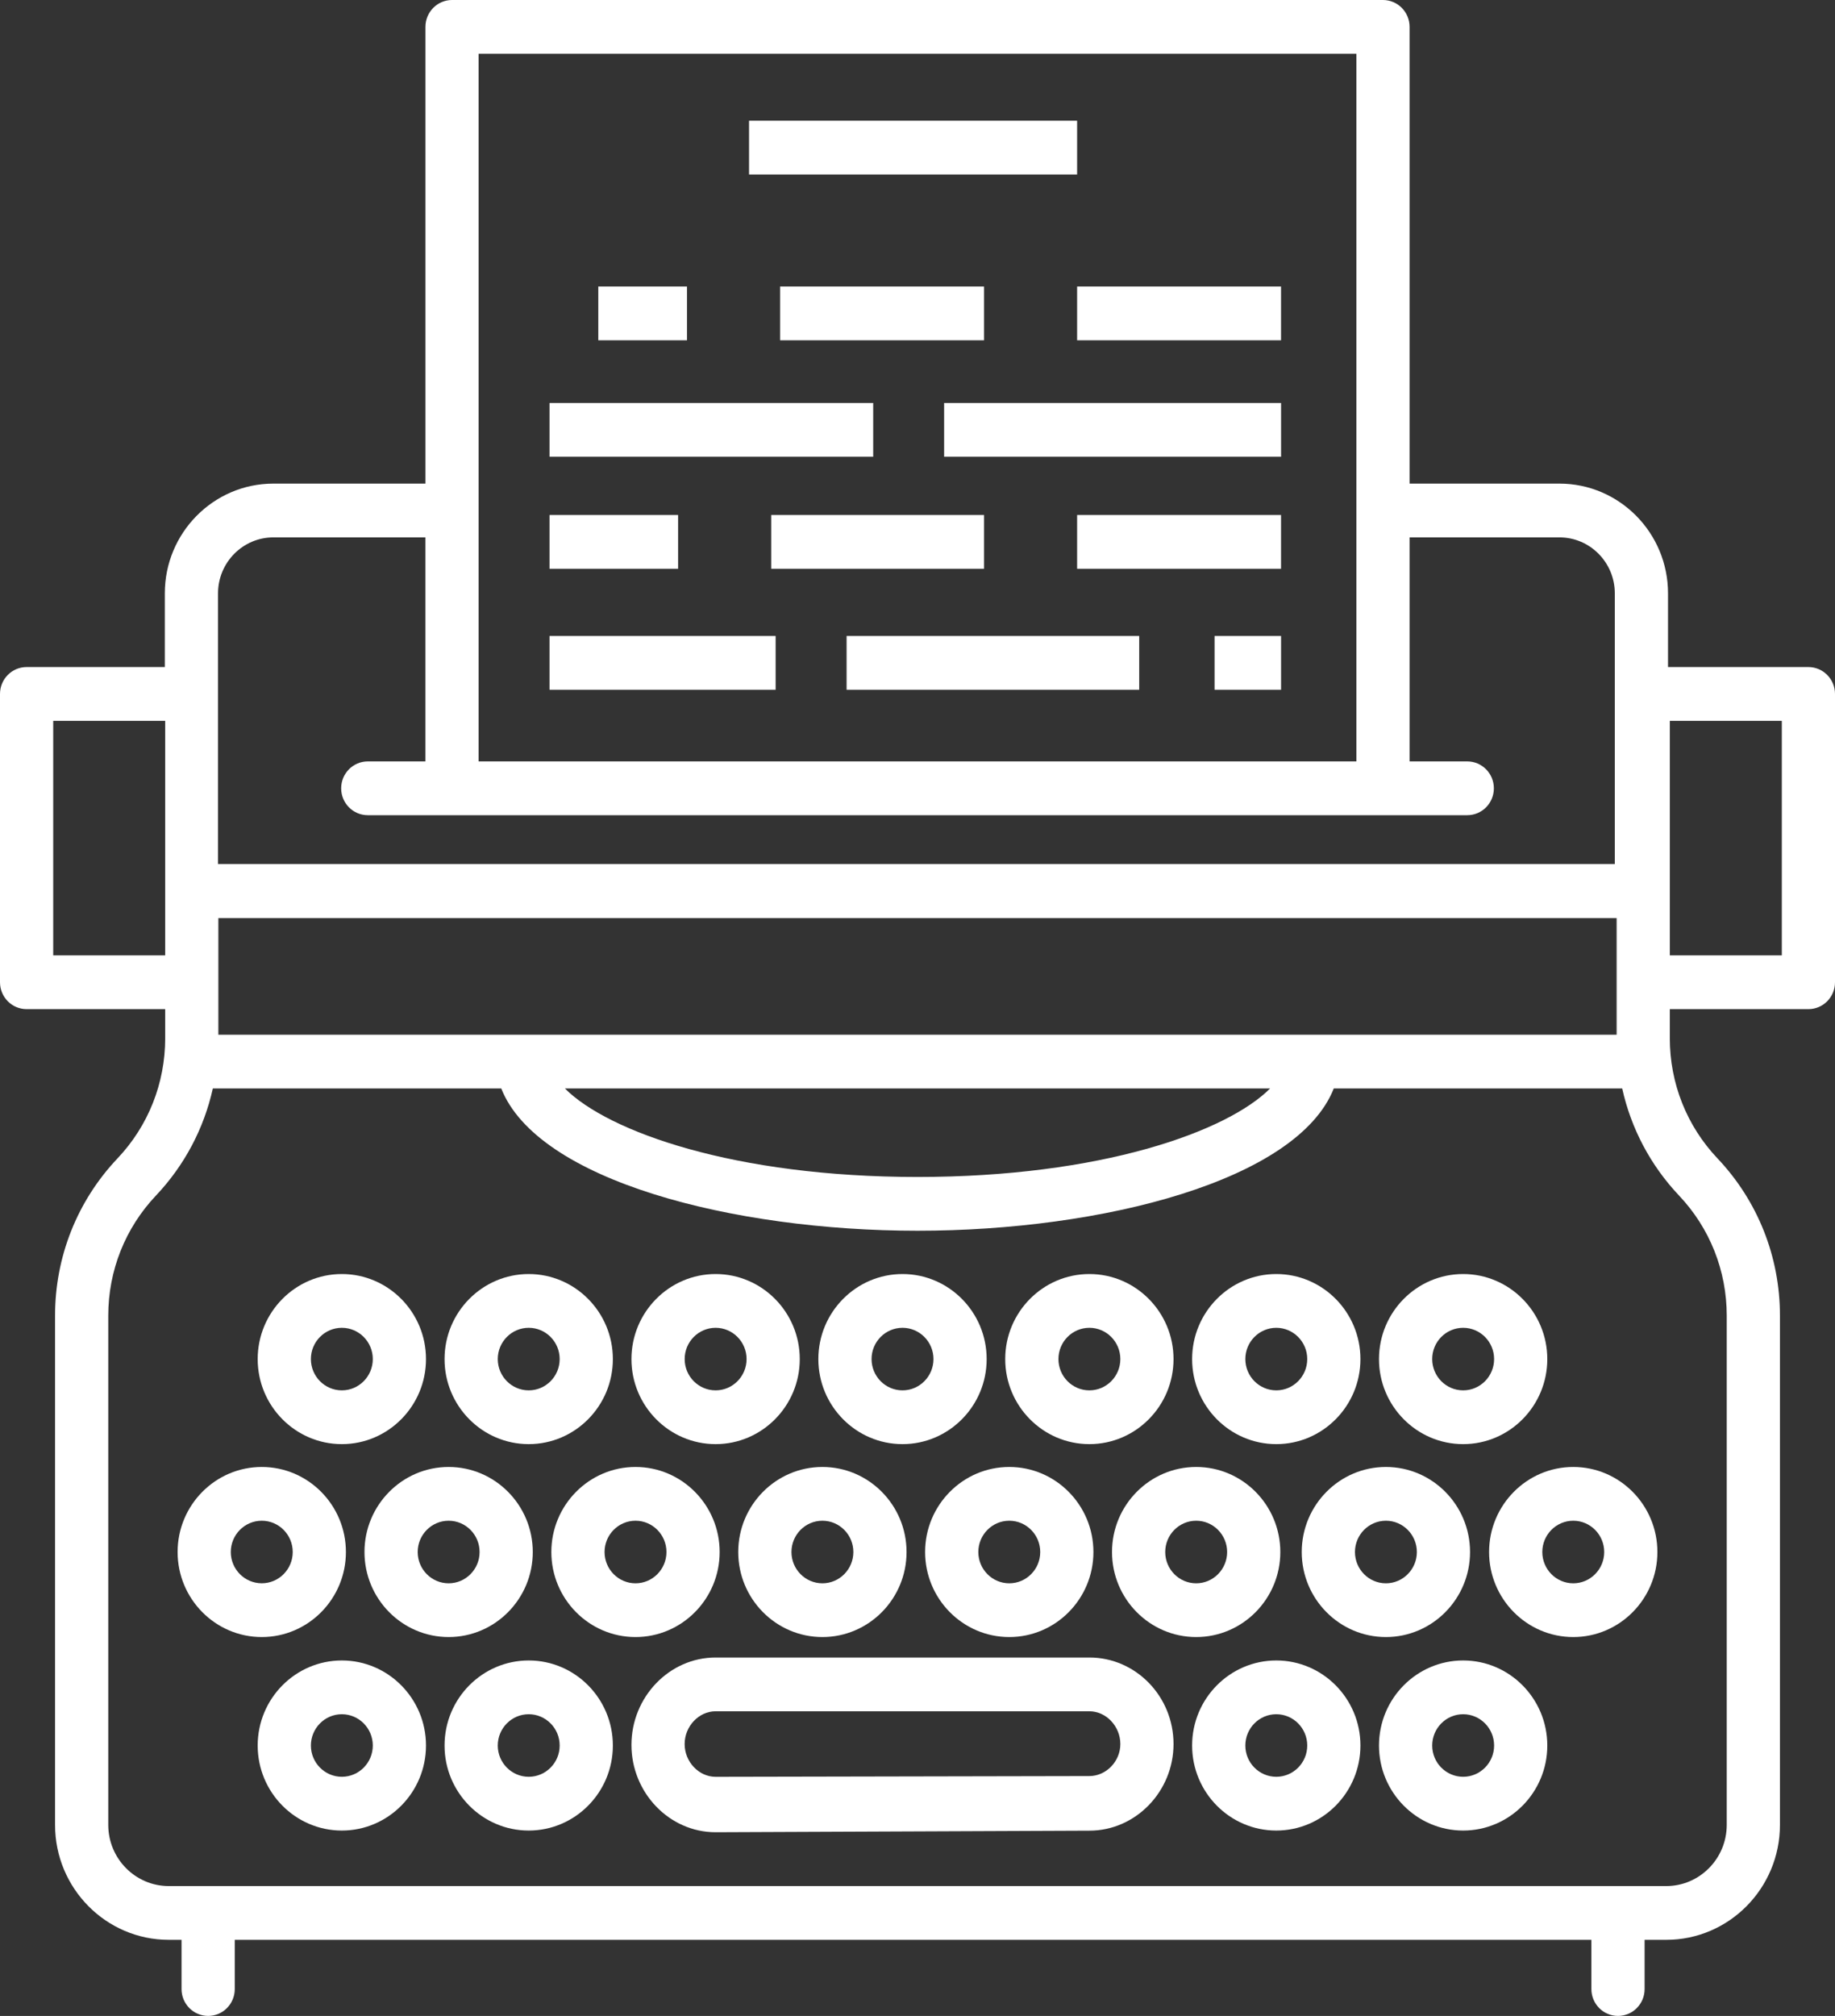
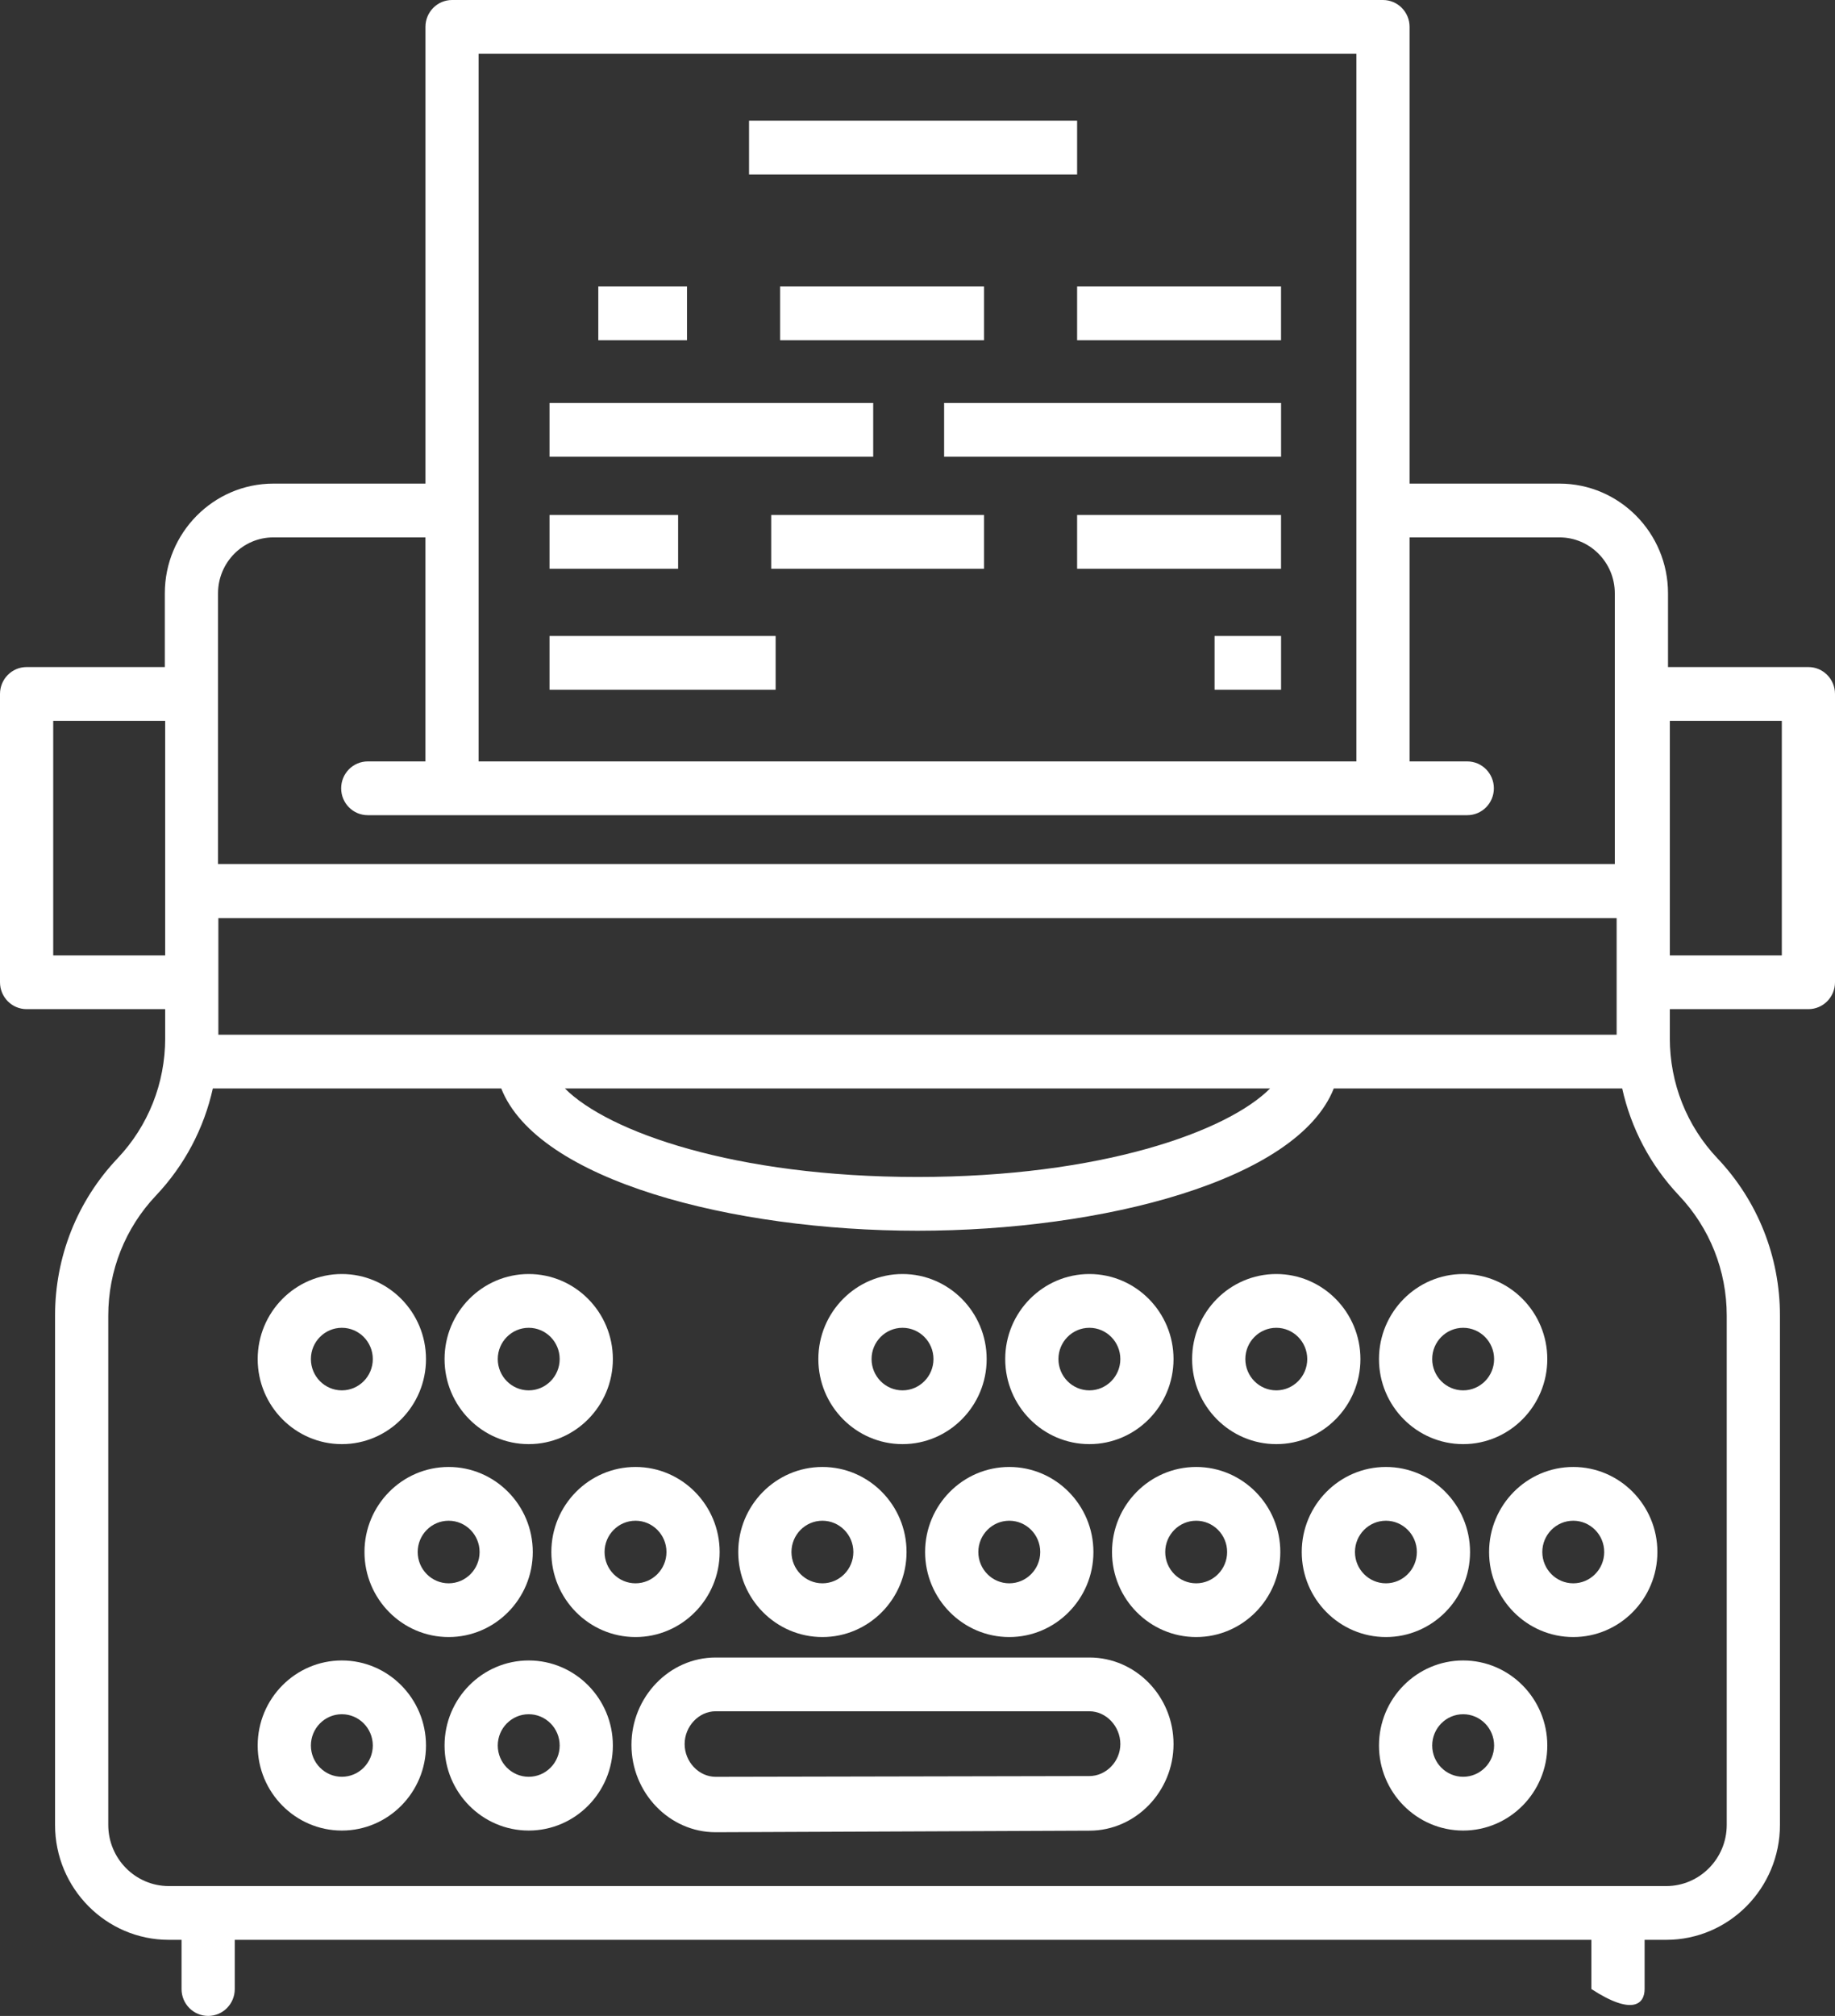
<svg xmlns="http://www.w3.org/2000/svg" width="61" height="67" viewBox="0 0 61 67" fill="none">
  <rect x="0" y="0" width="61" height="67" fill="#333333" stroke="none" />
-   <path d="M60.116 22.17H55.449V19.719C55.449 17.709 53.83 16.073 51.84 16.073H46.858V0.893C46.858 0.4 46.462 0 45.974 0H15.027C14.539 0 14.143 0.4 14.143 0.893V16.073H9.088C7.098 16.073 5.479 17.709 5.479 19.719V22.17H0.884C0.396 22.17 1.05695e-07 22.57 1.05695e-07 23.064V32.646C1.05695e-07 33.139 0.396 33.539 0.884 33.539H5.491V34.509C5.491 36.003 4.928 37.421 3.906 38.5C2.567 39.914 1.83 41.77 1.83 43.726V60.651C1.83 62.757 3.526 64.471 5.611 64.471H6.035V66.107C6.035 66.6 6.431 67 6.92 67C7.408 67 7.804 66.6 7.804 66.107V64.471H52.902V66.107C52.902 66.6 53.298 67 53.786 67C54.275 67 54.671 66.6 54.671 66.107V64.471H55.389C57.474 64.471 59.17 62.757 59.17 60.651V43.726C59.17 41.77 58.433 39.914 57.094 38.5C56.072 37.421 55.509 36.003 55.509 34.509V33.539H60.116C60.604 33.539 61 33.139 61 32.646V23.064C61 22.57 60.604 22.17 60.116 22.17ZM7.259 34.389V30.513H53.741V34.389H7.259ZM42.221 36.176C40.784 37.616 36.583 39.117 30.5 39.117C24.417 39.117 20.216 37.616 18.779 36.176H42.221ZM45.089 1.787V25.306H15.911V1.787H45.089ZM7.248 19.719C7.248 18.694 8.074 17.86 9.088 17.86H14.142V25.306H12.225C11.737 25.306 11.341 25.706 11.341 26.2C11.341 26.693 11.737 27.093 12.225 27.093H48.776C49.264 27.093 49.66 26.693 49.66 26.2C49.66 25.706 49.264 25.306 48.776 25.306H46.858V17.86H51.84C52.855 17.86 53.68 18.694 53.68 19.719V28.715H7.248V19.719ZM1.769 31.752V23.957H5.491V31.752H1.769ZM55.816 39.735C56.838 40.815 57.401 42.232 57.401 43.726V60.651C57.401 61.772 56.499 62.684 55.389 62.684H5.611C4.501 62.684 3.599 61.772 3.599 60.651V43.726C3.599 42.232 4.162 40.815 5.184 39.735C6.134 38.731 6.78 37.504 7.075 36.176H16.663C17.872 39.237 24.359 40.904 30.5 40.904C36.641 40.904 43.129 39.237 44.338 36.176H53.926C54.221 37.504 54.866 38.731 55.816 39.735ZM59.232 31.752H55.51V23.957H59.232V31.752Z" fill="white" />
+   <path d="M60.116 22.17H55.449V19.719C55.449 17.709 53.83 16.073 51.84 16.073H46.858V0.893C46.858 0.4 46.462 0 45.974 0H15.027C14.539 0 14.143 0.4 14.143 0.893V16.073H9.088C7.098 16.073 5.479 17.709 5.479 19.719V22.17H0.884C0.396 22.17 1.05695e-07 22.57 1.05695e-07 23.064V32.646C1.05695e-07 33.139 0.396 33.539 0.884 33.539H5.491V34.509C5.491 36.003 4.928 37.421 3.906 38.5C2.567 39.914 1.83 41.77 1.83 43.726V60.651C1.83 62.757 3.526 64.471 5.611 64.471H6.035V66.107C6.035 66.6 6.431 67 6.92 67C7.408 67 7.804 66.6 7.804 66.107V64.471H52.902V66.107C54.275 67 54.671 66.6 54.671 66.107V64.471H55.389C57.474 64.471 59.17 62.757 59.17 60.651V43.726C59.17 41.77 58.433 39.914 57.094 38.5C56.072 37.421 55.509 36.003 55.509 34.509V33.539H60.116C60.604 33.539 61 33.139 61 32.646V23.064C61 22.57 60.604 22.17 60.116 22.17ZM7.259 34.389V30.513H53.741V34.389H7.259ZM42.221 36.176C40.784 37.616 36.583 39.117 30.5 39.117C24.417 39.117 20.216 37.616 18.779 36.176H42.221ZM45.089 1.787V25.306H15.911V1.787H45.089ZM7.248 19.719C7.248 18.694 8.074 17.86 9.088 17.86H14.142V25.306H12.225C11.737 25.306 11.341 25.706 11.341 26.2C11.341 26.693 11.737 27.093 12.225 27.093H48.776C49.264 27.093 49.66 26.693 49.66 26.2C49.66 25.706 49.264 25.306 48.776 25.306H46.858V17.86H51.84C52.855 17.86 53.68 18.694 53.68 19.719V28.715H7.248V19.719ZM1.769 31.752V23.957H5.491V31.752H1.769ZM55.816 39.735C56.838 40.815 57.401 42.232 57.401 43.726V60.651C57.401 61.772 56.499 62.684 55.389 62.684H5.611C4.501 62.684 3.599 61.772 3.599 60.651V43.726C3.599 42.232 4.162 40.815 5.184 39.735C6.134 38.731 6.78 37.504 7.075 36.176H16.663C17.872 39.237 24.359 40.904 30.5 40.904C36.641 40.904 43.129 39.237 44.338 36.176H53.926C54.221 37.504 54.866 38.731 55.816 39.735ZM59.232 31.752H55.51V23.957H59.232V31.752Z" fill="white" />
  <path d="M2.798 5.653C4.34 5.653 5.595 4.385 5.595 2.827C5.595 1.268 4.34 2.5448e-07 2.798 2.5448e-07C1.255 2.5448e-07 -3.19849e-07 1.268 -3.19849e-07 2.827C-0 4.385 1.255 5.653 2.798 5.653ZM2.798 1.787C3.365 1.787 3.827 2.253 3.827 2.826C3.827 3.4 3.365 3.866 2.798 3.866C2.23 3.866 1.769 3.4 1.769 2.826C1.768 2.253 2.23 1.787 2.798 1.787Z" transform="translate(8.566 42.343)" fill="white" />
  <path d="M2.798 5.653C4.34 5.653 5.595 4.385 5.595 2.827C5.595 1.268 4.34 2.5448e-07 2.798 2.5448e-07C1.255 2.5448e-07 -3.50817e-07 1.268 -3.50817e-07 2.827C-3.50817e-07 4.385 1.255 5.653 2.798 5.653ZM2.798 1.787C3.365 1.787 3.827 2.253 3.827 2.826C3.827 3.4 3.365 3.866 2.798 3.866C2.23 3.866 1.769 3.4 1.769 2.826C1.769 2.253 2.23 1.787 2.798 1.787Z" transform="translate(14.778 42.343)" fill="white" />
-   <path d="M2.798 5.653C4.34 5.653 5.595 4.385 5.595 2.827C5.595 1.268 4.34 2.5448e-07 2.798 2.5448e-07C1.255 2.5448e-07 7.55607e-07 1.268 7.55607e-07 2.827C7.55607e-07 4.385 1.255 5.653 2.798 5.653ZM2.798 1.787C3.365 1.787 3.827 2.253 3.827 2.826C3.827 3.4 3.365 3.866 2.798 3.866C2.23 3.866 1.769 3.4 1.769 2.826C1.769 2.253 2.23 1.787 2.798 1.787Z" transform="translate(20.991 42.343)" fill="white" />
  <path d="M2.798 5.653C4.34 5.653 5.595 4.385 5.595 2.827C5.595 1.268 4.34 2.5448e-07 2.798 2.5448e-07C1.255 2.5448e-07 5.88679e-07 1.268 5.88679e-07 2.827C-0 4.385 1.255 5.653 2.798 5.653ZM2.798 1.787C3.365 1.787 3.827 2.253 3.827 2.826C3.827 3.4 3.365 3.866 2.798 3.866C2.23 3.866 1.769 3.4 1.769 2.826C1.768 2.253 2.23 1.787 2.798 1.787Z" transform="translate(27.204 42.343)" fill="white" />
  <path d="M2.798 5.653C4.34 5.653 5.595 4.385 5.595 2.827C5.595 1.268 4.34 2.5448e-07 2.798 2.5448e-07C1.255 2.5448e-07 5.5771e-07 1.268 5.5771e-07 2.827C5.5771e-07 4.385 1.255 5.653 2.798 5.653ZM2.798 1.787C3.365 1.787 3.827 2.253 3.827 2.826C3.827 3.4 3.365 3.866 2.798 3.866C2.23 3.866 1.769 3.4 1.769 2.826C1.769 2.253 2.23 1.787 2.798 1.787Z" transform="translate(33.416 42.343)" fill="white" />
  <path d="M2.798 5.653C4.34 5.653 5.595 4.385 5.595 2.827C5.595 1.268 4.34 2.5448e-07 2.798 2.5448e-07C1.255 2.5448e-07 5.39719e-07 1.268 5.39719e-07 2.827C5.39719e-07 4.385 1.255 5.653 2.798 5.653ZM2.798 1.787C3.365 1.787 3.827 2.253 3.827 2.826C3.827 3.4 3.365 3.866 2.798 3.866C2.23 3.866 1.769 3.4 1.769 2.826C1.769 2.253 2.23 1.787 2.798 1.787Z" transform="translate(39.629 42.343)" fill="white" />
  <path d="M2.798 5.653C4.34 5.653 5.595 4.385 5.595 2.827C5.595 1.268 4.34 2.5448e-07 2.798 2.5448e-07C1.255 2.5448e-07 -6.70666e-07 1.268 -6.70666e-07 2.827C-0 4.385 1.255 5.653 2.798 5.653ZM2.798 1.787C3.365 1.787 3.827 2.253 3.827 2.826C3.827 3.4 3.365 3.866 2.798 3.866C2.23 3.866 1.769 3.4 1.769 2.826C1.768 2.253 2.23 1.787 2.798 1.787Z" transform="translate(45.841 42.343)" fill="white" />
  <path d="M2.798 2.5448e-07C1.255 2.5448e-07 -3.32827e-07 1.268 -3.32827e-07 2.827C-3.32827e-07 4.385 1.255 5.653 2.798 5.653C4.34 5.653 5.595 4.385 5.595 2.827C5.595 1.268 4.34 2.5448e-07 2.798 2.5448e-07ZM2.798 3.866C2.23 3.866 1.769 3.4 1.769 2.827C1.769 2.253 2.23 1.787 2.798 1.787C3.365 1.787 3.827 2.253 3.827 2.827C3.827 3.4 3.365 3.866 2.798 3.866Z" transform="translate(8.566 55.186)" fill="white" />
  <path d="M2.798 2.5448e-07C1.255 2.5448e-07 -3.50817e-07 1.268 -3.50817e-07 2.827C-3.50817e-07 4.385 1.255 5.653 2.798 5.653C4.34 5.653 5.595 4.385 5.595 2.827C5.595 1.268 4.34 2.5448e-07 2.798 2.5448e-07ZM2.798 3.866C2.23 3.866 1.769 3.4 1.769 2.827C1.769 2.253 2.23 1.787 2.798 1.787C3.365 1.787 3.827 2.253 3.827 2.827C3.827 3.4 3.365 3.866 2.798 3.866Z" transform="translate(14.778 55.186)" fill="white" />
  <path d="M15.223 1.09063e-06H2.798C1.255 1.09063e-06 7.55607e-07 1.318 7.55607e-07 2.904C7.55607e-07 4.49 1.255 5.807 2.798 5.807C2.798 5.807 2.799 5.807 2.799 5.807L15.223 5.755C16.765 5.755 18.02 4.448 18.02 2.876C18.02 1.29 16.765 1.09063e-06 15.223 1.09063e-06ZM15.221 3.94L2.796 3.965C2.239 3.964 1.768 3.466 1.768 2.876C1.768 2.286 2.24 1.787 2.797 1.787H15.223C15.78 1.787 16.252 2.286 16.252 2.876C16.252 3.453 15.781 3.94 15.221 3.94Z" transform="translate(20.991 55.088)" fill="white" />
-   <path d="M2.798 2.5448e-07C1.255 2.5448e-07 5.39719e-07 1.268 5.39719e-07 2.827C5.39719e-07 4.385 1.255 5.653 2.798 5.653C4.34 5.653 5.595 4.385 5.595 2.827C5.595 1.268 4.34 2.5448e-07 2.798 2.5448e-07ZM2.798 3.866C2.23 3.866 1.769 3.4 1.769 2.827C1.769 2.253 2.23 1.787 2.798 1.787C3.365 1.787 3.827 2.253 3.827 2.827C3.827 3.4 3.365 3.866 2.798 3.866Z" transform="translate(39.629 55.186)" fill="white" />
  <path d="M2.798 2.5448e-07C1.255 2.5448e-07 -6.83644e-07 1.268 -6.83644e-07 2.827C-6.83644e-07 4.385 1.255 5.653 2.798 5.653C4.34 5.653 5.595 4.385 5.595 2.827C5.595 1.268 4.34 2.5448e-07 2.798 2.5448e-07ZM2.798 3.866C2.23 3.866 1.769 3.4 1.769 2.827C1.769 2.253 2.23 1.787 2.798 1.787C3.365 1.787 3.827 2.253 3.827 2.827C3.827 3.4 3.365 3.866 2.798 3.866Z" transform="translate(45.841 55.186)" fill="white" />
-   <path d="M5.595 2.827C5.595 1.268 4.34 -1.09063e-07 2.798 -1.09063e-07C1.255 -1.09063e-07 2.6986e-07 1.268 2.6986e-07 2.827C2.6986e-07 4.385 1.255 5.653 2.798 5.653C4.34 5.653 5.595 4.385 5.595 2.827ZM1.768 2.827C1.768 2.253 2.23 1.787 2.798 1.787C3.365 1.787 3.827 2.253 3.827 2.827C3.827 3.4 3.365 3.866 2.798 3.866C2.23 3.866 1.768 3.4 1.768 2.827Z" transform="translate(5.904 48.755)" fill="white" />
  <path d="M2.798 -1.09063e-07C1.255 -1.09063e-07 1.70911e-07 1.268 1.70911e-07 2.827C1.70911e-07 4.385 1.255 5.653 2.798 5.653C4.34 5.653 5.595 4.385 5.595 2.827C5.595 1.268 4.34 -1.09063e-07 2.798 -1.09063e-07ZM2.798 3.867C2.23 3.867 1.769 3.4 1.769 2.827C1.769 2.253 2.23 1.787 2.798 1.787C3.365 1.787 3.827 2.253 3.827 2.827C3.827 3.4 3.365 3.867 2.798 3.867Z" transform="translate(12.116 48.755)" fill="white" />
  <path d="M2.798 -1.09063e-07C1.255 -1.09063e-07 -9.71495e-07 1.268 -9.71495e-07 2.827C-9.71495e-07 4.385 1.255 5.653 2.798 5.653C4.34 5.653 5.595 4.385 5.595 2.827C5.595 1.268 4.34 -1.09063e-07 2.798 -1.09063e-07ZM2.798 3.867C2.23 3.867 1.769 3.4 1.769 2.827C1.769 2.253 2.23 1.787 2.798 1.787C3.365 1.787 3.827 2.253 3.827 2.827C3.827 3.4 3.365 3.867 2.798 3.867Z" transform="translate(18.328 48.755)" fill="white" />
  <path d="M2.798 -1.09063e-07C1.255 -1.09063e-07 -9.89485e-07 1.268 -9.89485e-07 2.827C-9.89485e-07 4.385 1.255 5.653 2.798 5.653C4.34 5.653 5.595 4.385 5.595 2.827C5.595 1.268 4.34 -1.09063e-07 2.798 -1.09063e-07ZM2.798 3.867C2.23 3.867 1.769 3.4 1.769 2.827C1.769 2.253 2.23 1.787 2.798 1.787C3.365 1.787 3.827 2.253 3.827 2.827C3.827 3.4 3.365 3.867 2.798 3.867Z" transform="translate(24.541 48.755)" fill="white" />
  <path d="M2.798 -1.09063e-07C1.255 -1.09063e-07 3.59813e-08 1.268 3.59813e-08 2.827C3.59813e-08 4.385 1.255 5.653 2.798 5.653C4.34 5.653 5.595 4.385 5.595 2.827C5.595 1.268 4.34 -1.09063e-07 2.798 -1.09063e-07ZM2.798 3.867C2.23 3.867 1.769 3.4 1.769 2.827C1.769 2.253 2.23 1.787 2.798 1.787C3.365 1.787 3.827 2.253 3.827 2.827C3.827 3.4 3.365 3.867 2.798 3.867Z" transform="translate(30.753 48.755)" fill="white" />
  <path d="M2.798 -1.09063e-07C1.255 -1.09063e-07 -1.18738e-06 1.268 -1.18738e-06 2.827C-1.18738e-06 4.385 1.255 5.653 2.798 5.653C4.34 5.653 5.595 4.385 5.595 2.827C5.595 1.268 4.34 -1.09063e-07 2.798 -1.09063e-07ZM2.798 3.867C2.23 3.867 1.769 3.4 1.769 2.827C1.769 2.253 2.23 1.787 2.798 1.787C3.365 1.787 3.827 2.253 3.827 2.827C3.827 3.4 3.365 3.867 2.798 3.867Z" transform="translate(36.966 48.755)" fill="white" />
  <path d="M2.798 -1.09063e-07C1.255 -1.09063e-07 2.15888e-06 1.268 2.15888e-06 2.827C2.15888e-06 4.385 1.255 5.653 2.798 5.653C4.34 5.653 5.595 4.385 5.595 2.827C5.595 1.268 4.34 -1.09063e-07 2.798 -1.09063e-07ZM2.798 3.867C2.23 3.867 1.769 3.4 1.769 2.827C1.769 2.253 2.23 1.787 2.798 1.787C3.365 1.787 3.827 2.253 3.827 2.827C3.827 3.4 3.365 3.867 2.798 3.867Z" transform="translate(43.273 48.755)" fill="white" />
  <path d="M2.798 -1.09063e-07C1.255 -1.09063e-07 1.43925e-07 1.268 1.43925e-07 2.827C1.43925e-07 4.385 1.255 5.653 2.798 5.653C4.34 5.653 5.595 4.385 5.595 2.827C5.595 1.268 4.34 -1.09063e-07 2.798 -1.09063e-07ZM2.798 3.867C2.23 3.867 1.769 3.4 1.769 2.827C1.769 2.253 2.23 1.787 2.798 1.787C3.365 1.787 3.827 2.253 3.827 2.827C3.827 3.4 3.365 3.867 2.798 3.867Z" transform="translate(49.501 48.755)" fill="white" />
  <path d="M10.906 0H0V1.787H10.906V0Z" transform="translate(24.9 4.012)" fill="white" />
  <path d="M6.779 0H0V1.787H6.779V0Z" transform="translate(35.806 9.522)" fill="white" />
  <path d="M6.779 0H0V1.787H6.779V0Z" transform="translate(25.932 9.522)" fill="white" />
  <path d="M2.948 0H0V1.787H2.948V0Z" transform="translate(19.889 9.522)" fill="white" />
  <path d="M11.201 0H0V1.787H11.201V0Z" transform="translate(31.385 13.393)" fill="white" />
  <path d="M10.759 0H0V1.787H10.759V0Z" transform="translate(18.268 13.393)" fill="white" />
  <path d="M6.779 0H0V1.787H6.779V0Z" transform="translate(35.806 17.116)" fill="white" />
  <path d="M7.074 0H0V1.787H7.074V0Z" transform="translate(25.637 17.116)" fill="white" />
  <path d="M4.274 0H0V1.787H4.274V0Z" transform="translate(18.268 17.116)" fill="white" />
  <path d="M2.211 0H0V1.787H2.211V0Z" transform="translate(40.375 21.137)" fill="white" />
-   <path d="M9.727 0H0V1.787H9.727V0Z" transform="translate(28.143 21.137)" fill="white" />
  <path d="M7.516 0H0V1.787H7.516V0Z" transform="translate(18.268 21.137)" fill="white" />
</svg>